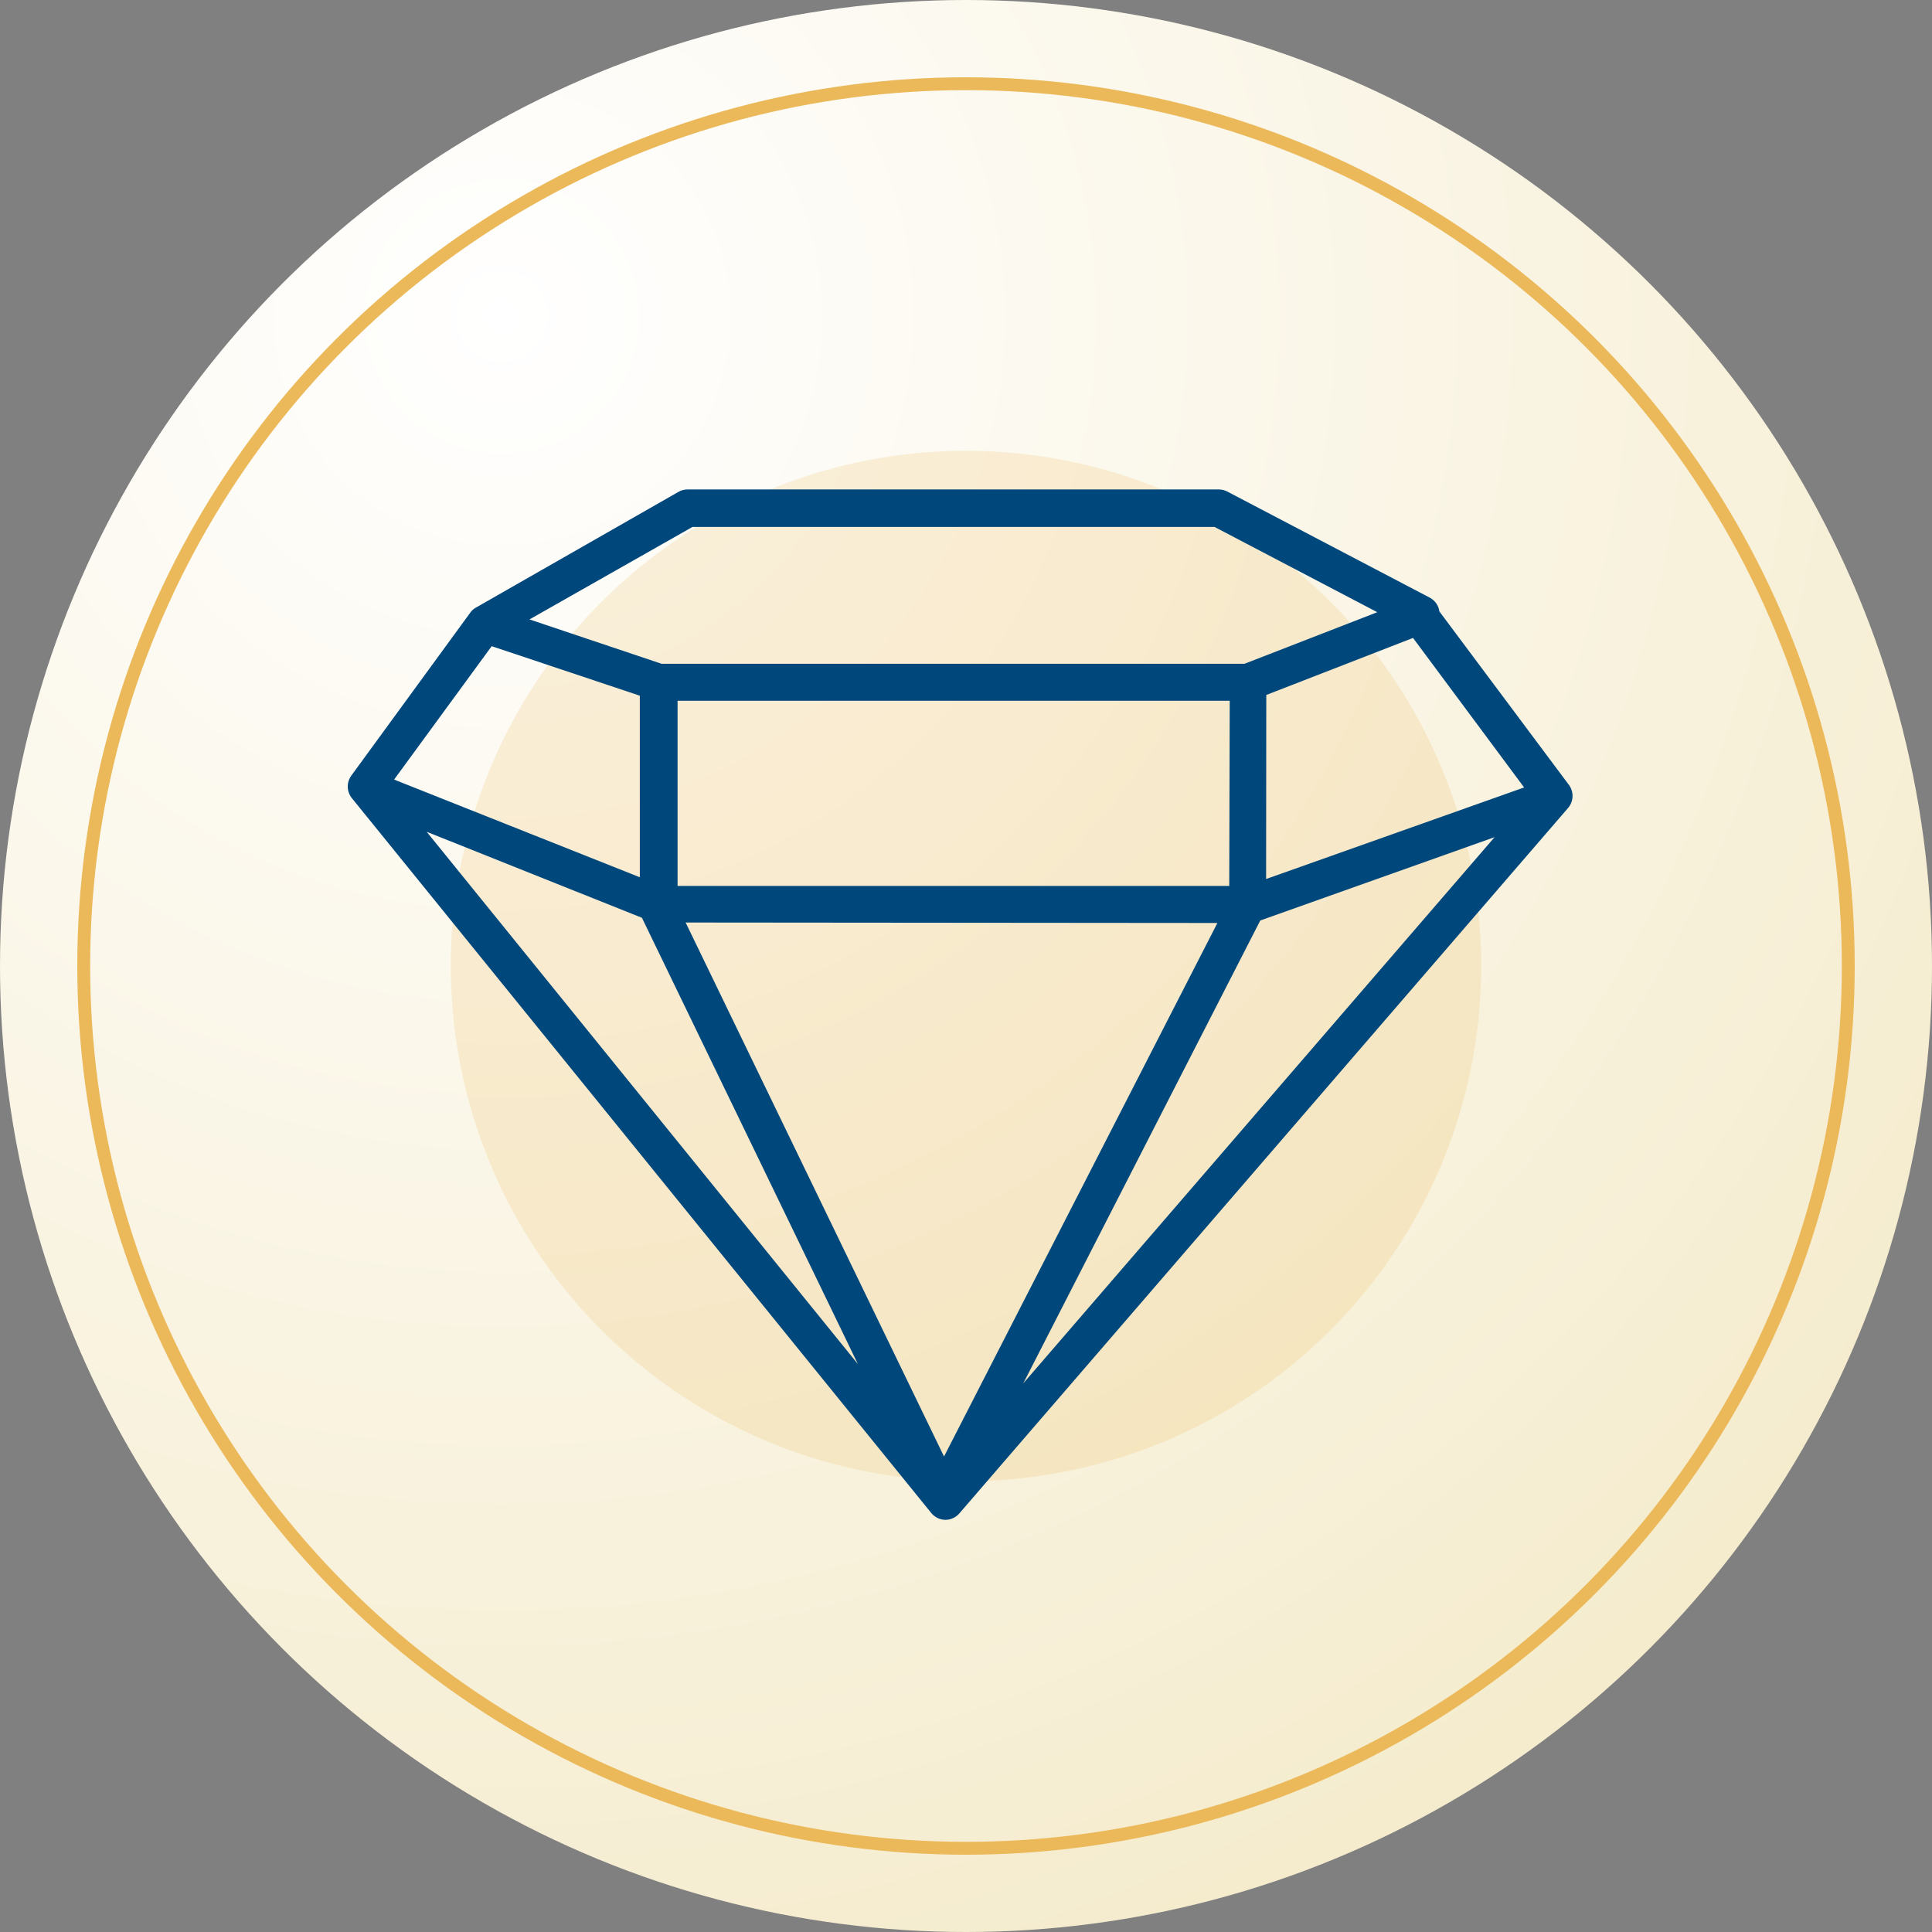
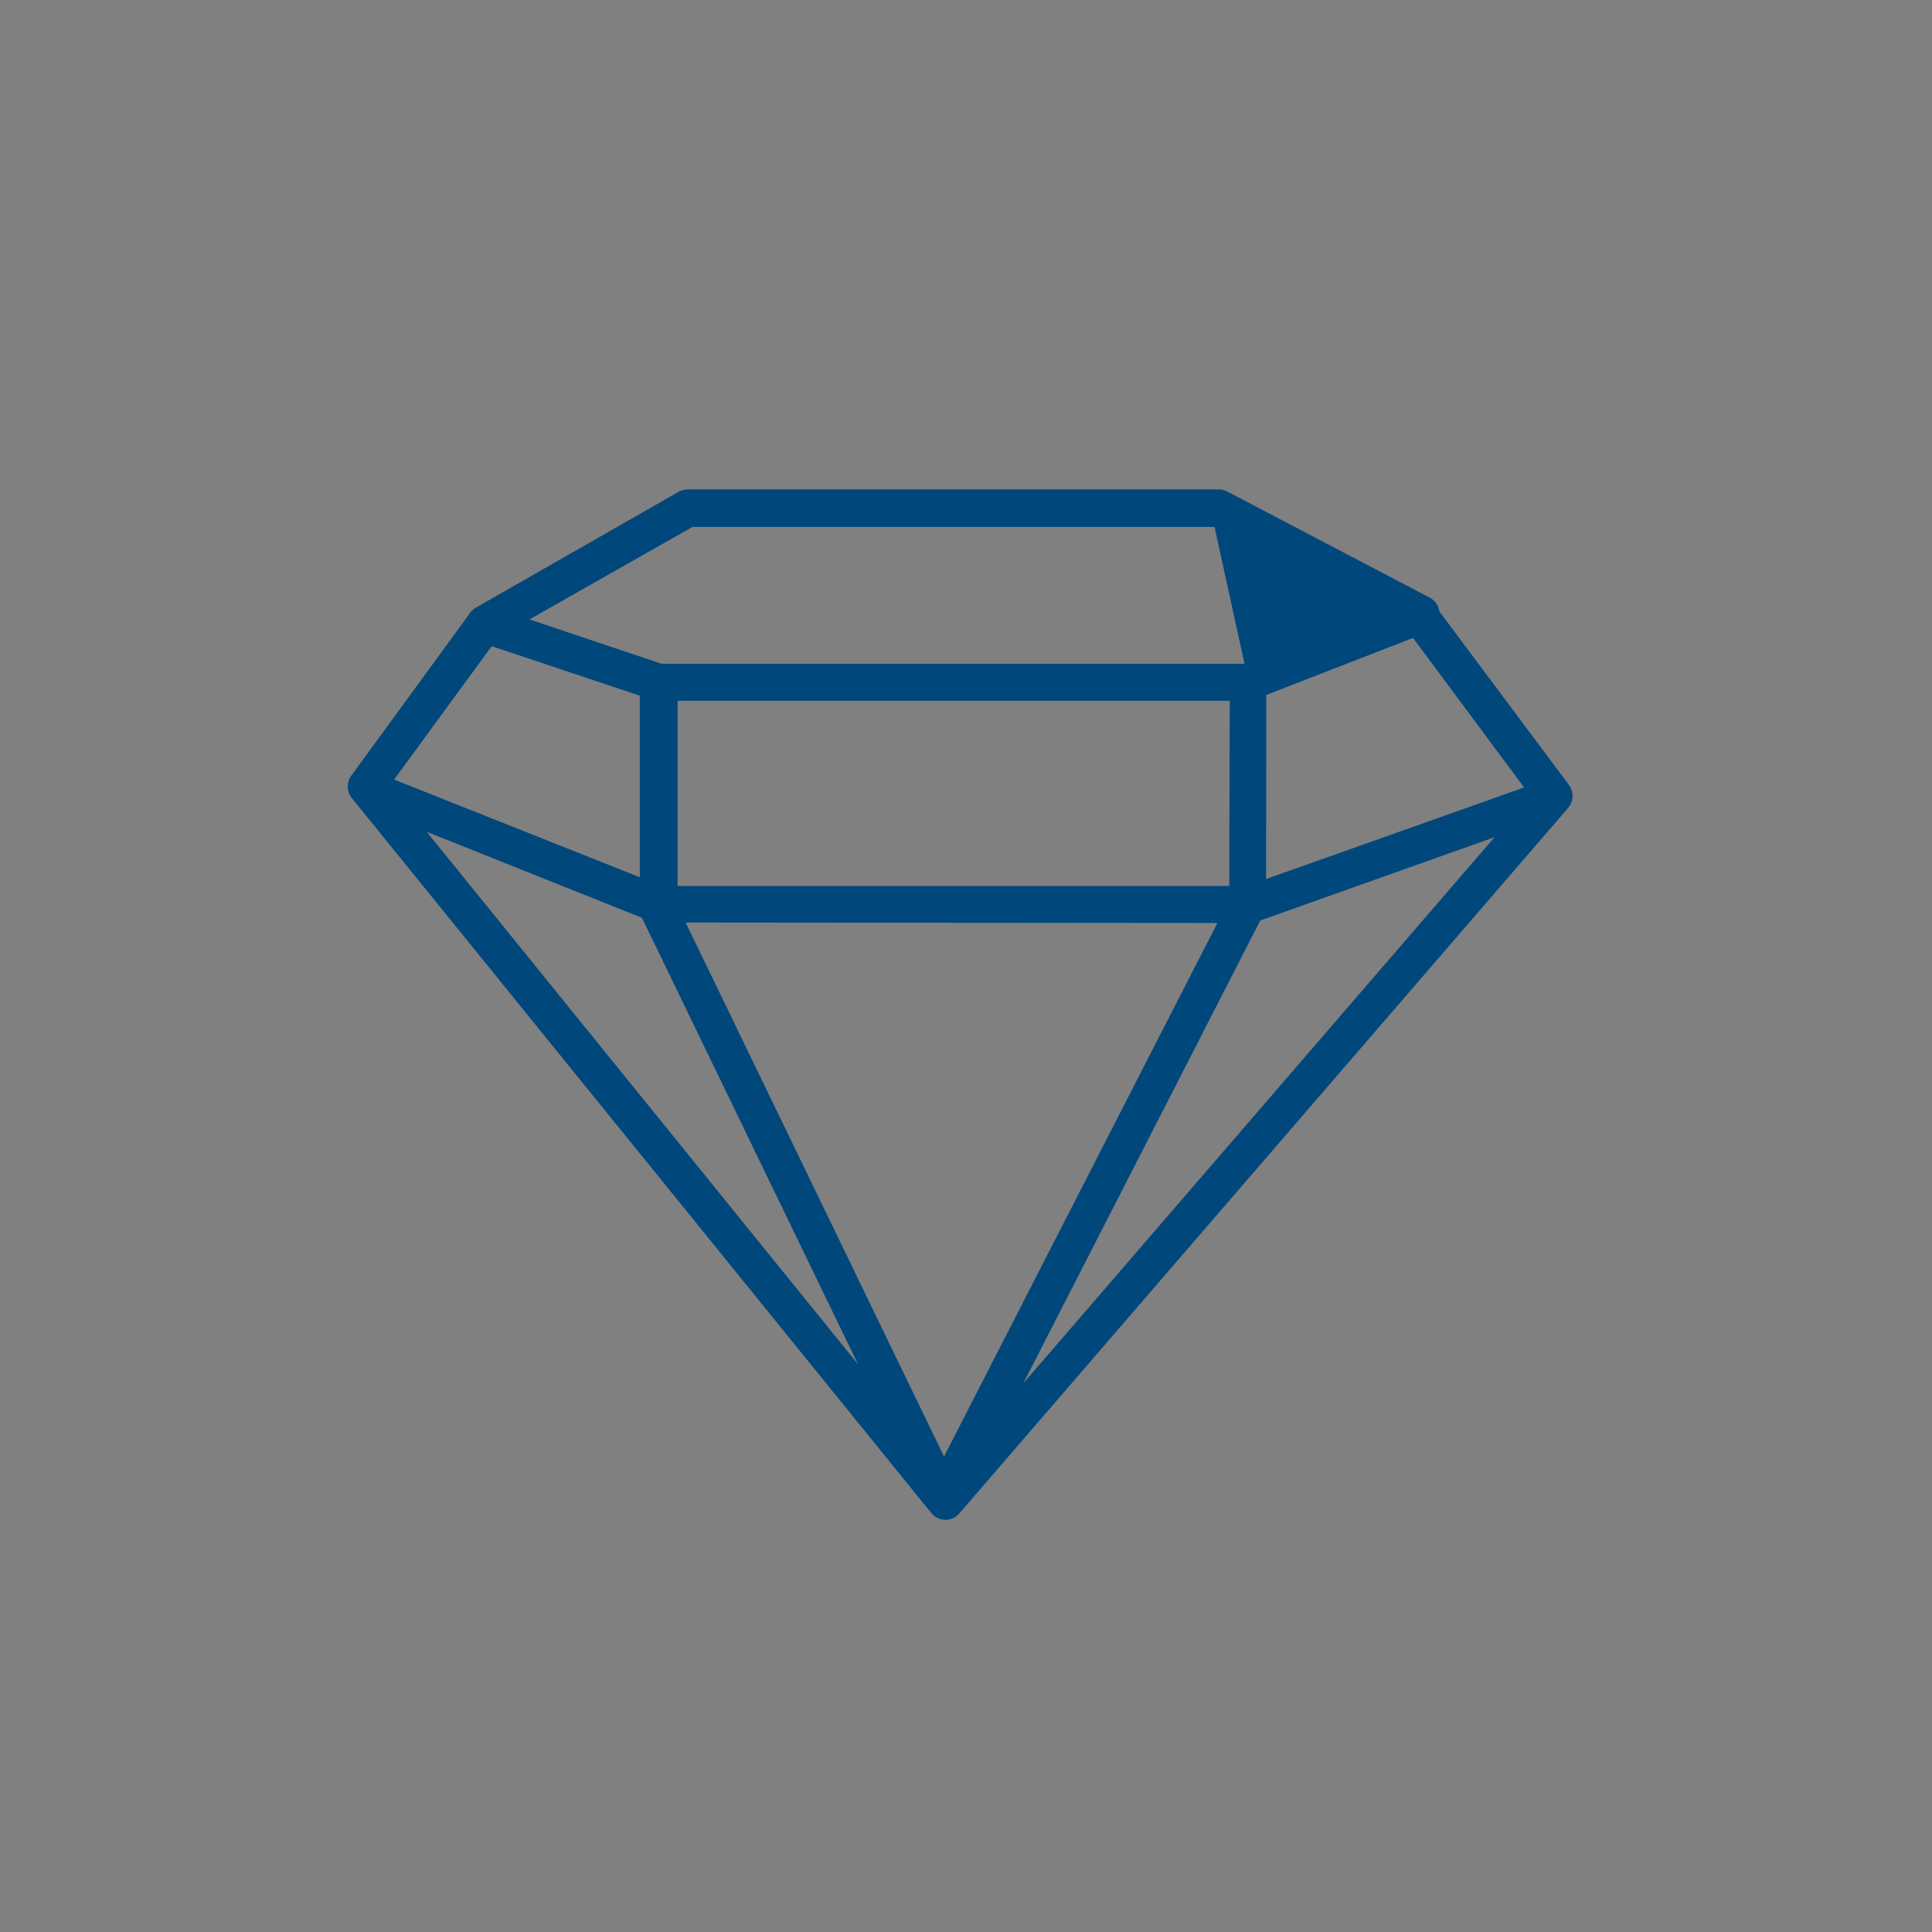
<svg xmlns="http://www.w3.org/2000/svg" width="150" height="150" viewBox="0 0 150 150" fill="none">
  <rect x="0" y="0" width="150" height="150" fill="#808080" stroke="none" />
-   <circle cx="75" cy="75" r="75" fill="url(#paint0_radial_478_4)" />
-   <circle cx="75" cy="75" r="68.5" stroke="#EBB95A" />
-   <circle cx="75" cy="75" r="40" fill="#EBB95A" fill-opacity="0.2" />
-   <path d="M121.818 60.951L111.755 47.474C111.725 47.254 111.645 47.044 111.52 46.861C111.395 46.678 111.23 46.526 111.037 46.417L95.288 38.165C95.082 38.057 94.853 38 94.62 38H53.383C53.131 38 52.883 38.067 52.665 38.194L36.916 47.193C36.743 47.295 36.595 47.435 36.485 47.603L27.277 60.217C27.09 60.474 26.993 60.784 27 61.102C27.008 61.419 27.121 61.725 27.321 61.971L72.302 117.468C72.434 117.631 72.6 117.763 72.789 117.855C72.978 117.947 73.184 117.996 73.394 118C73.6 118 73.804 117.956 73.991 117.87C74.178 117.784 74.345 117.66 74.48 117.504L121.725 62.755C121.944 62.51 122.073 62.197 122.09 61.869C122.107 61.541 122.011 61.217 121.818 60.951ZM38.174 50.169L49.675 54.014V68.11L30.598 60.526L38.174 50.169ZM98.314 53.957L109.707 49.529L118.332 61.138L98.3 68.246L98.314 53.957ZM95.439 68.785H52.607V54.41H95.475L95.439 68.785ZM94.519 71.66L73.294 113.084L53.233 71.624L94.519 71.66ZM49.84 71.258L66.609 105.91L33.128 64.58L49.84 71.258ZM97.847 71.466L116.039 64.997L79.446 107.405L97.847 71.466ZM53.764 40.911H94.296L106.932 47.531L96.625 51.535H51.364L41.107 48.092L53.764 40.911Z" fill="#00477C" />
+   <path d="M121.818 60.951L111.755 47.474C111.725 47.254 111.645 47.044 111.52 46.861C111.395 46.678 111.23 46.526 111.037 46.417L95.288 38.165C95.082 38.057 94.853 38 94.62 38H53.383C53.131 38 52.883 38.067 52.665 38.194L36.916 47.193C36.743 47.295 36.595 47.435 36.485 47.603L27.277 60.217C27.09 60.474 26.993 60.784 27 61.102C27.008 61.419 27.121 61.725 27.321 61.971L72.302 117.468C72.434 117.631 72.6 117.763 72.789 117.855C72.978 117.947 73.184 117.996 73.394 118C73.6 118 73.804 117.956 73.991 117.87C74.178 117.784 74.345 117.66 74.48 117.504L121.725 62.755C121.944 62.51 122.073 62.197 122.09 61.869C122.107 61.541 122.011 61.217 121.818 60.951ZM38.174 50.169L49.675 54.014V68.11L30.598 60.526L38.174 50.169ZM98.314 53.957L109.707 49.529L118.332 61.138L98.3 68.246L98.314 53.957ZM95.439 68.785H52.607V54.41H95.475L95.439 68.785ZM94.519 71.66L73.294 113.084L53.233 71.624L94.519 71.66ZM49.84 71.258L66.609 105.91L33.128 64.58L49.84 71.258ZM97.847 71.466L116.039 64.997L79.446 107.405L97.847 71.466ZM53.764 40.911H94.296L96.625 51.535H51.364L41.107 48.092L53.764 40.911Z" fill="#00477C" />
  <defs>
    <radialGradient id="paint0_radial_478_4" cx="0" cy="0" r="1" gradientUnits="userSpaceOnUse" gradientTransform="translate(38 24.5) rotate(58.351) scale(136.265)">
      <stop stop-color="white" />
      <stop offset="1" stop-color="#F5ECCE" />
    </radialGradient>
  </defs>
</svg>